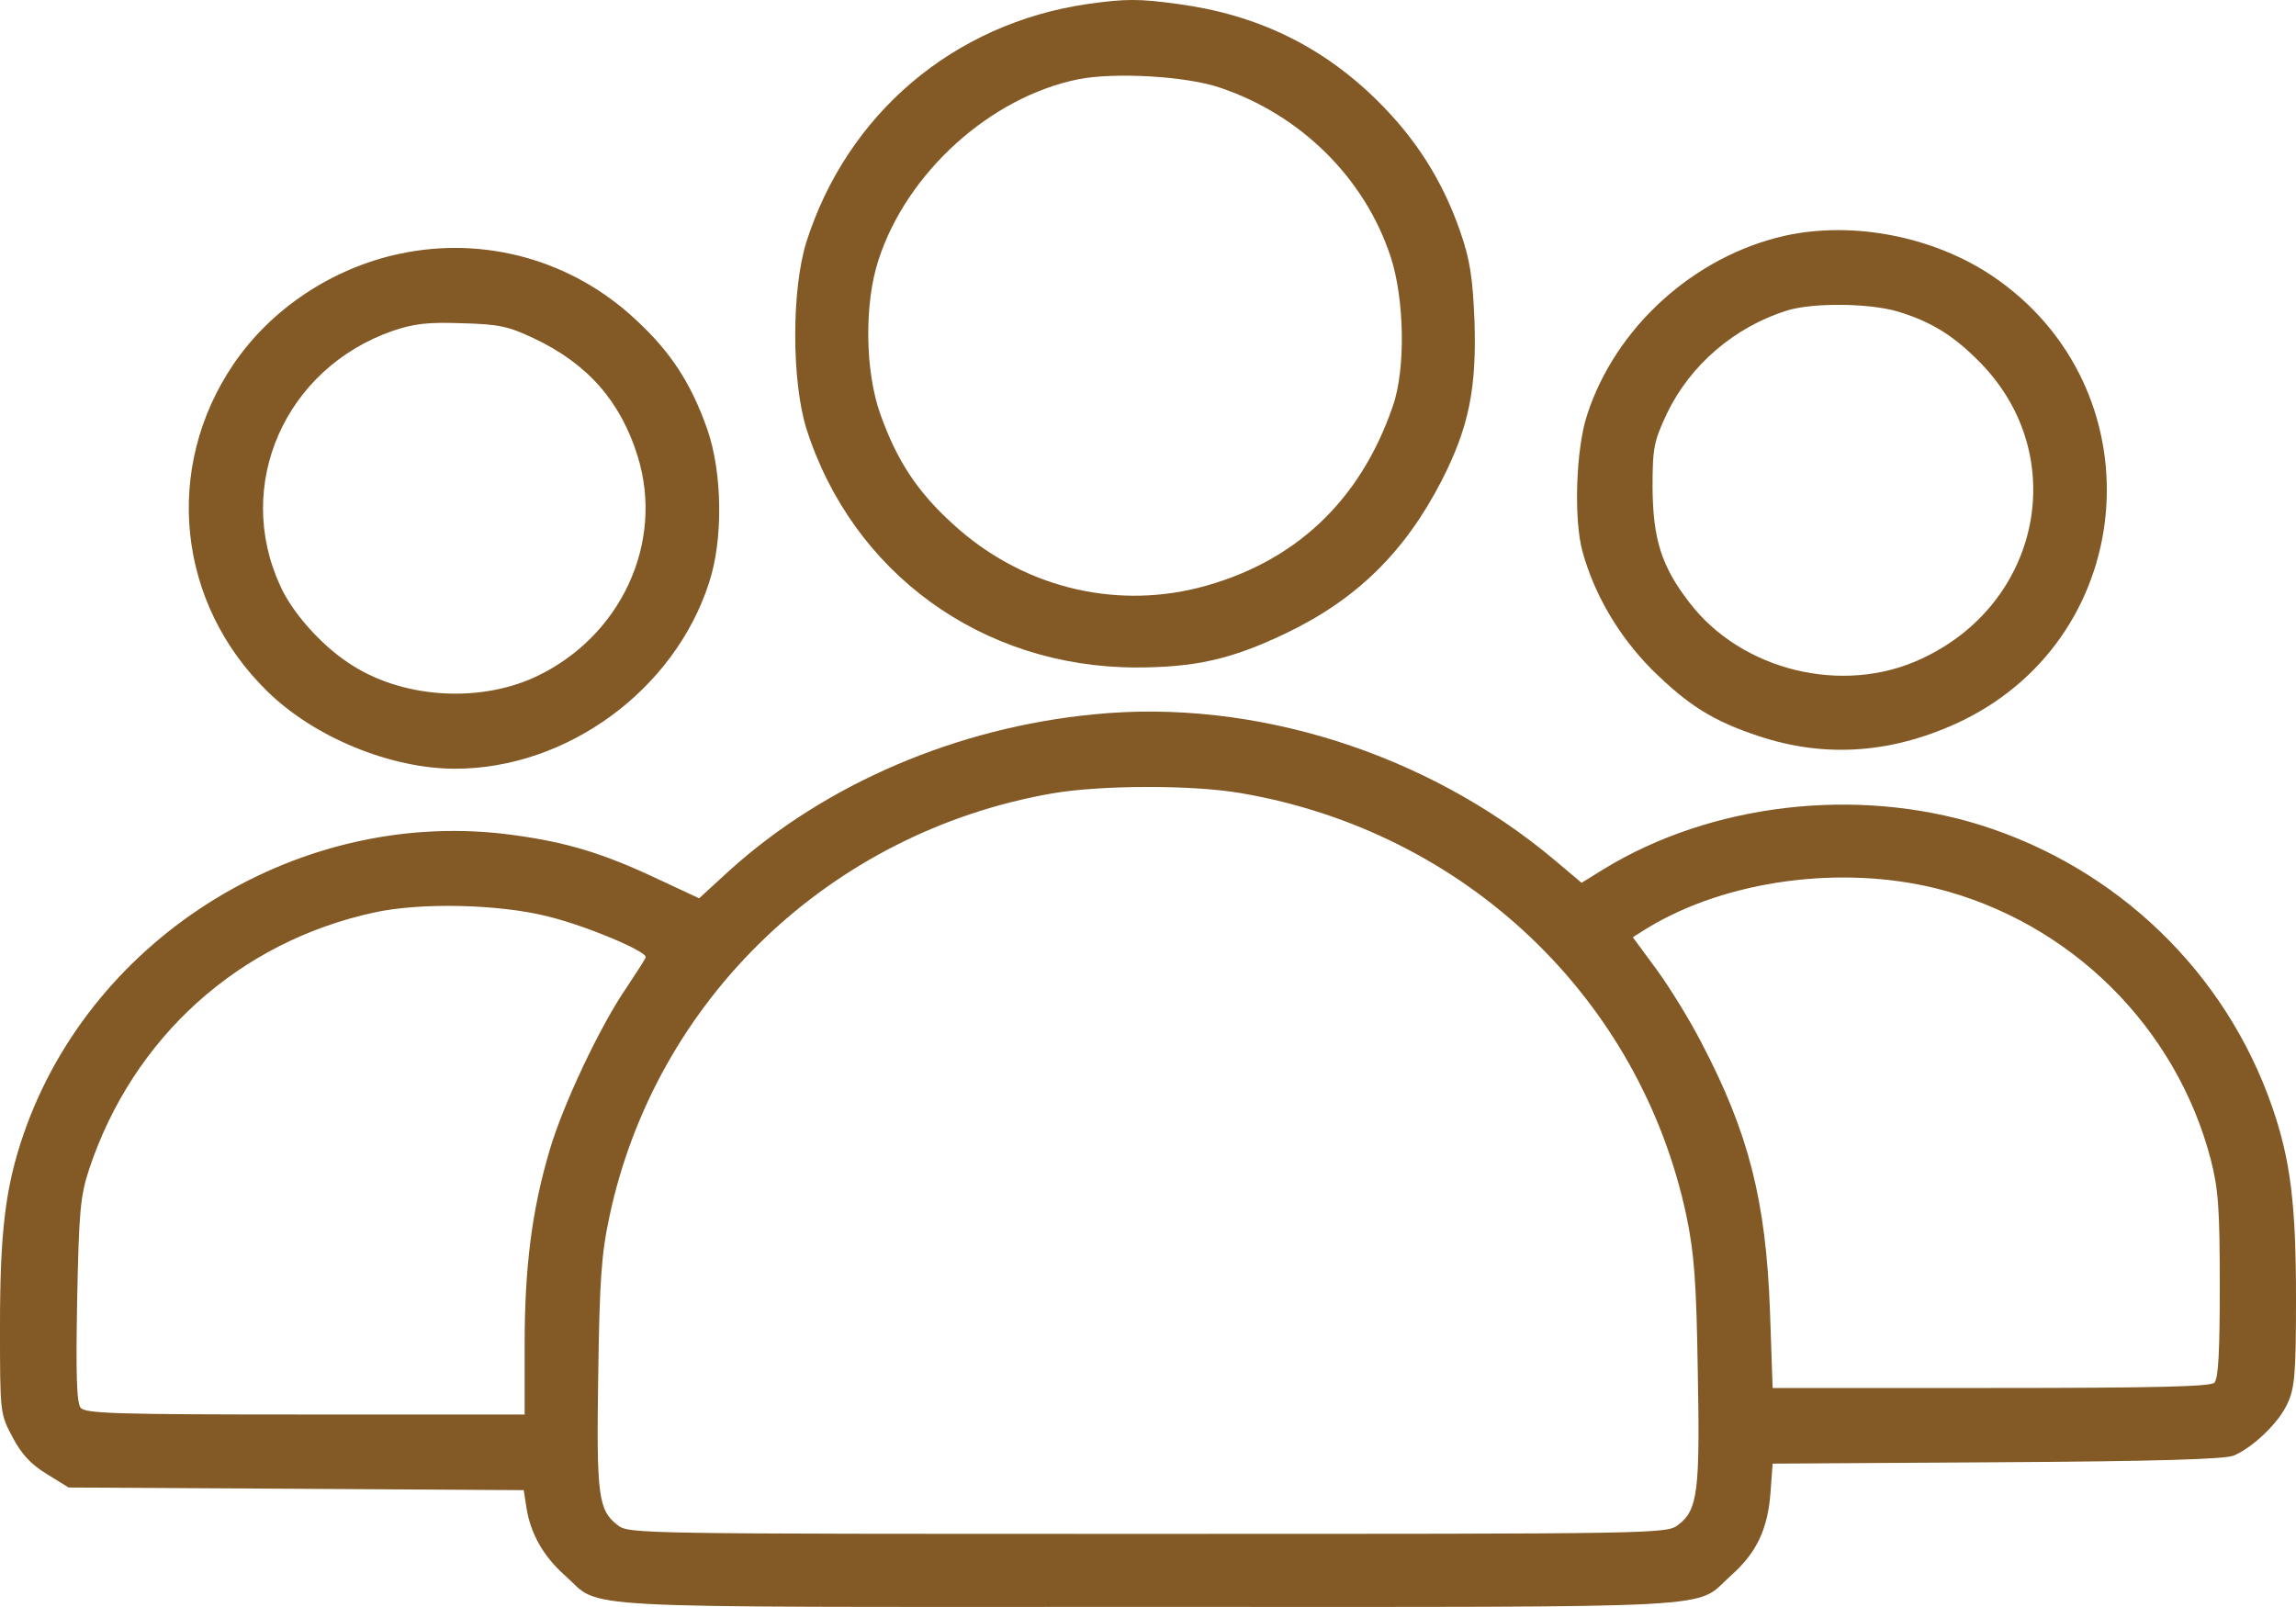
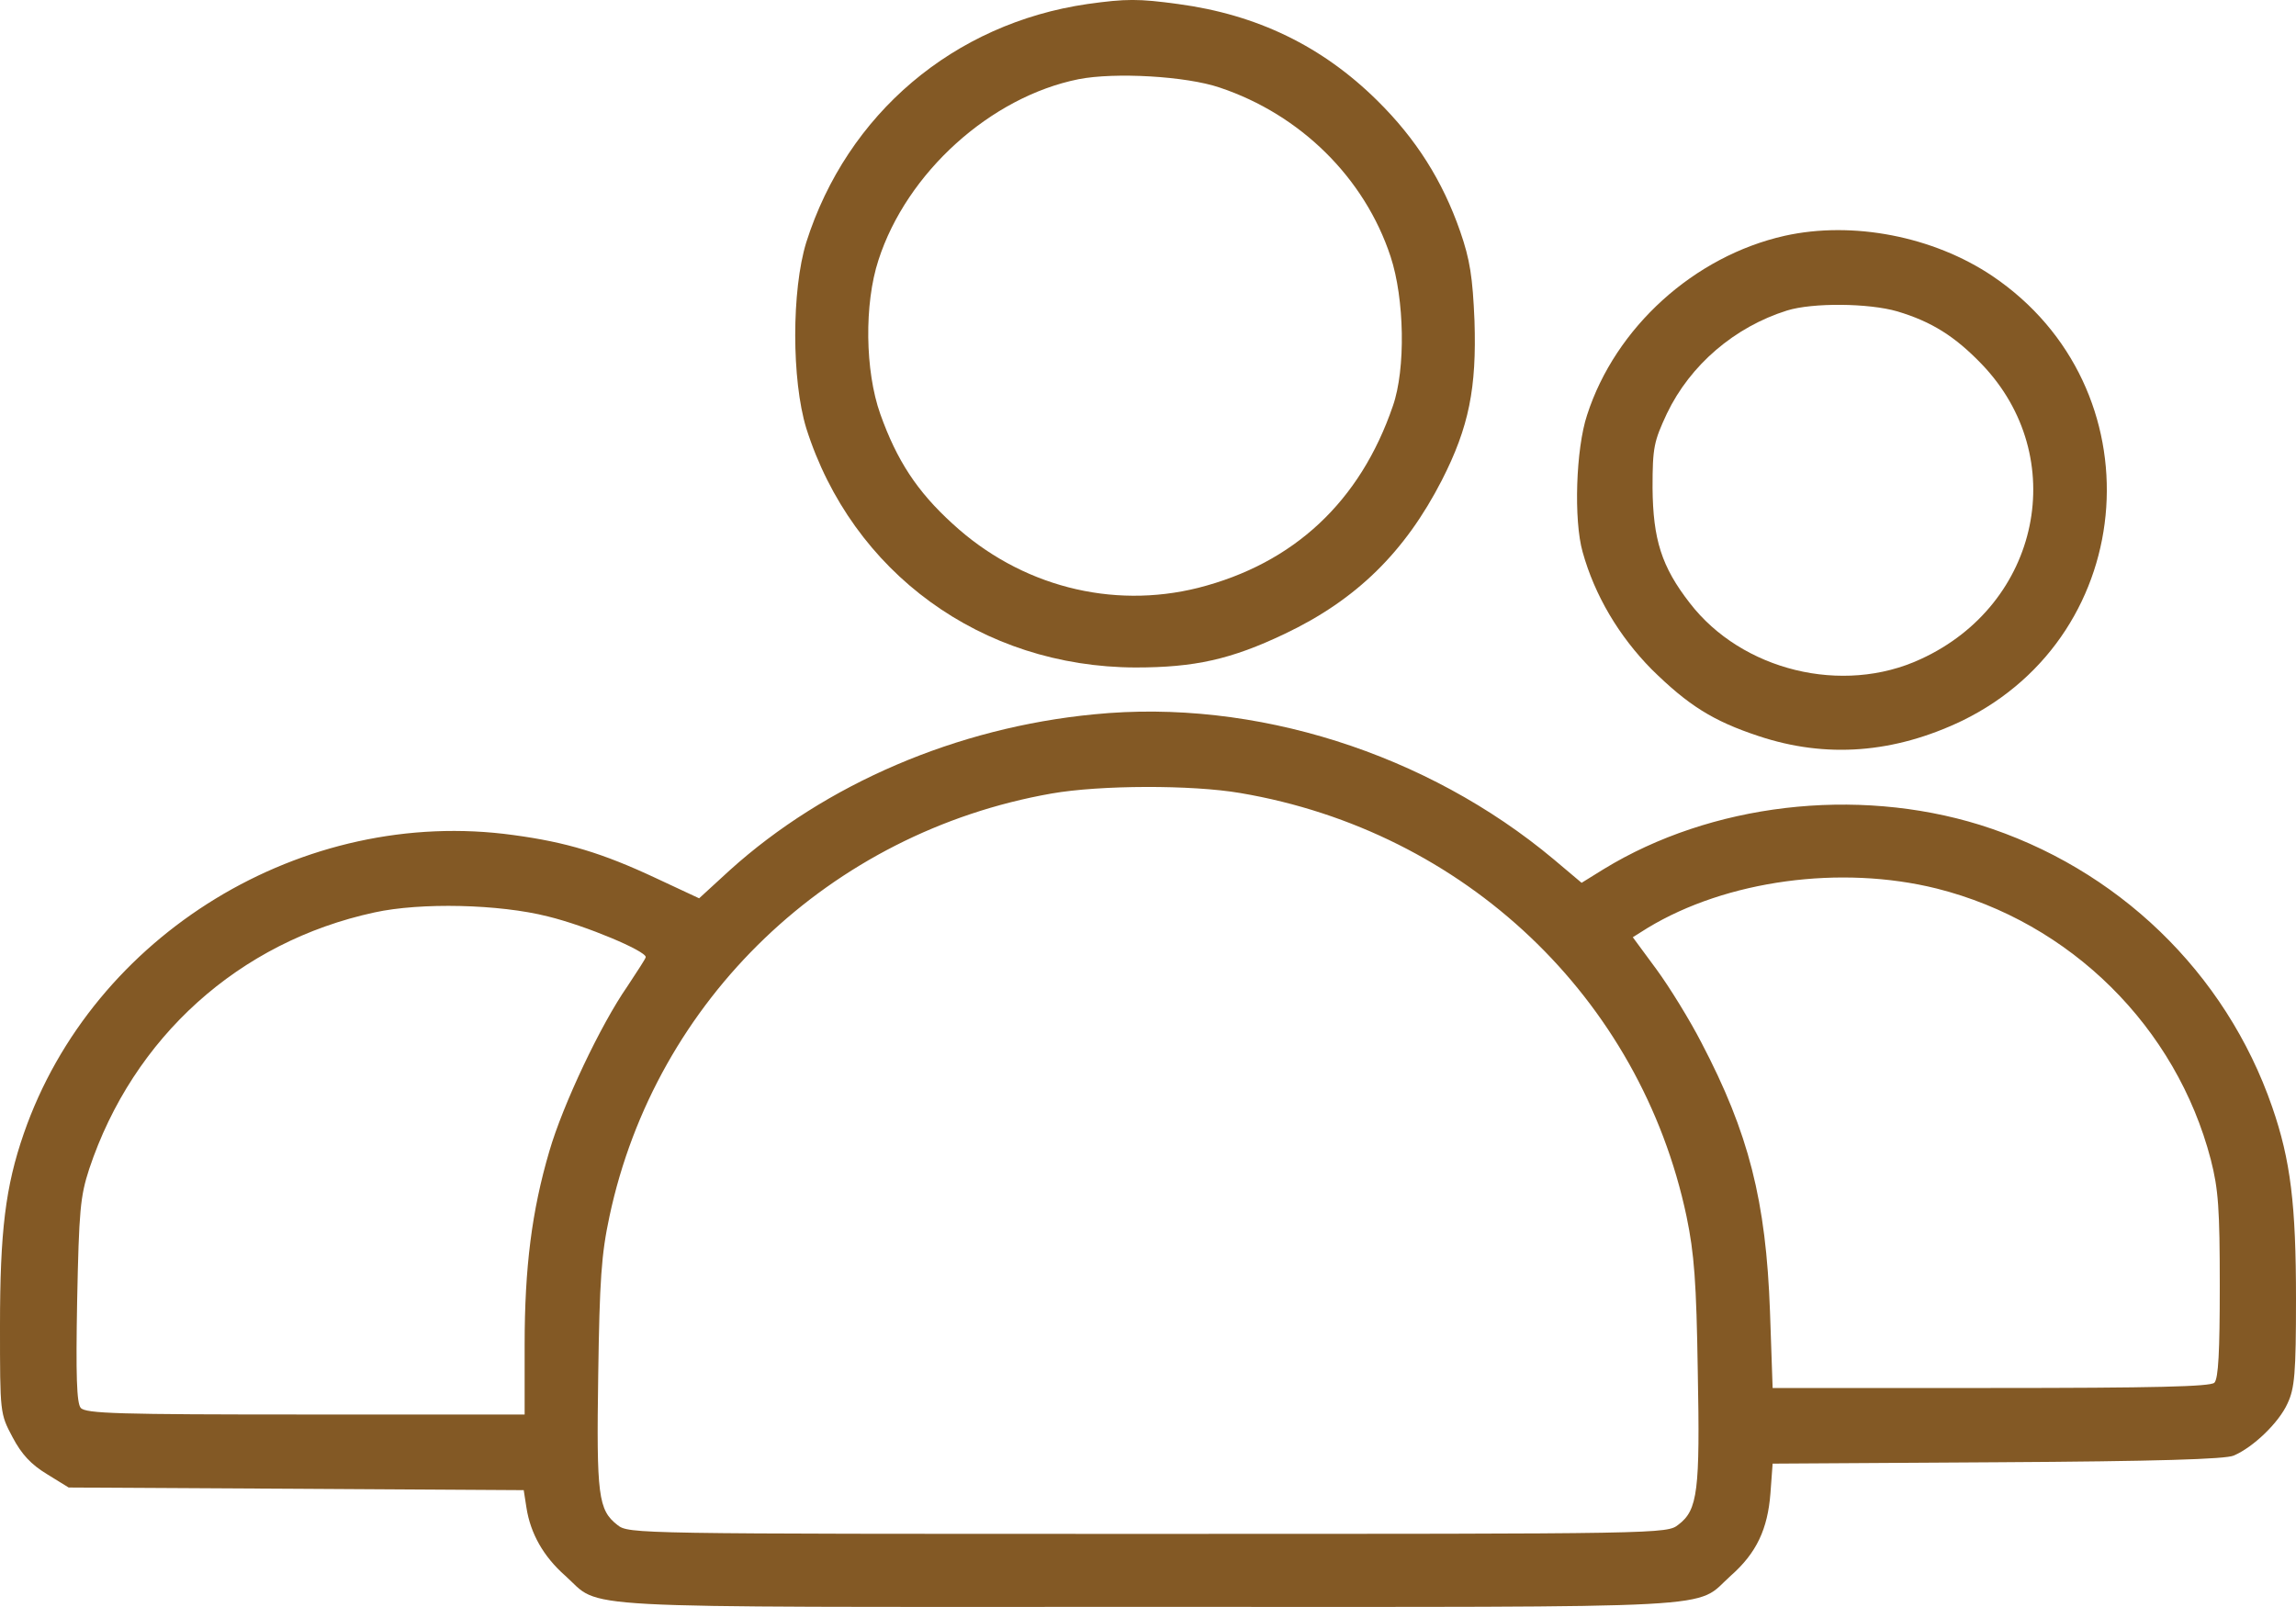
<svg xmlns="http://www.w3.org/2000/svg" width="20px" height="14px" viewBox="0 0 20 14" fill="none" transform="rotate(0) scale(1, 1)">
  <g clip-path="url(#clip0_418_451)">
    <path d="M9.473 0.035C8.309 0.204 7.379 0.99 7.023 2.112C6.895 2.528 6.895 3.31 7.023 3.73C7.422 4.99 8.551 5.811 9.891 5.815C10.406 5.815 10.723 5.745 11.191 5.522C11.816 5.225 12.238 4.809 12.559 4.185C12.797 3.719 12.863 3.379 12.844 2.794C12.828 2.416 12.805 2.262 12.719 2.015C12.566 1.576 12.336 1.21 11.996 0.875C11.516 0.401 10.949 0.127 10.262 0.035C9.918 -0.012 9.809 -0.012 9.473 0.035ZM10.625 0.763C11.328 0.998 11.887 1.549 12.113 2.235C12.234 2.601 12.246 3.214 12.133 3.537C11.848 4.37 11.27 4.909 10.438 5.121C9.684 5.31 8.887 5.106 8.297 4.562C7.988 4.281 7.812 4.011 7.668 3.607C7.535 3.233 7.527 2.647 7.652 2.266C7.898 1.503 8.629 0.844 9.395 0.69C9.711 0.628 10.332 0.663 10.625 0.763Z" fill="#835925" />
    <path d="M15.547 2.054C14.758 2.231 14.071 2.852 13.825 3.615C13.727 3.908 13.707 4.532 13.786 4.809C13.891 5.187 14.102 5.542 14.387 5.831C14.707 6.146 14.922 6.281 15.317 6.412C15.907 6.609 16.5 6.563 17.094 6.278C18.649 5.518 18.793 3.376 17.356 2.405C16.84 2.058 16.137 1.923 15.547 2.054ZM16.528 2.713C16.825 2.802 17.028 2.929 17.262 3.172C18.039 3.981 17.774 5.264 16.731 5.742C16.051 6.058 15.172 5.842 14.719 5.253C14.473 4.937 14.399 4.698 14.395 4.251C14.395 3.896 14.407 3.846 14.52 3.603C14.723 3.179 15.11 2.848 15.567 2.705C15.789 2.636 16.278 2.64 16.528 2.713Z" fill="#835925" />
-     <path d="M3.481 2.211C2.895 2.335 2.363 2.689 2.035 3.171C1.418 4.08 1.543 5.259 2.332 6.026C2.738 6.423 3.402 6.697 3.965 6.697C4.938 6.697 5.875 6.011 6.176 5.078C6.301 4.701 6.293 4.115 6.16 3.737C6.02 3.34 5.844 3.067 5.539 2.786C4.984 2.265 4.219 2.053 3.481 2.211ZM4.649 2.947C5.117 3.167 5.406 3.495 5.555 3.976C5.789 4.732 5.406 5.552 4.66 5.899C4.156 6.13 3.481 6.08 3.031 5.772C2.793 5.614 2.543 5.333 2.442 5.105C2.035 4.227 2.481 3.209 3.422 2.882C3.606 2.82 3.727 2.805 4.024 2.816C4.344 2.824 4.43 2.843 4.649 2.947Z" fill="#835925" />
    <path d="M9.531 6.223C8.336 6.338 7.191 6.828 6.355 7.583L6.09 7.826L5.711 7.649C5.25 7.433 4.934 7.337 4.473 7.275C2.641 7.021 0.809 8.138 0.207 9.876C0.047 10.338 0 10.728 0 11.552C0 12.311 0 12.315 0.109 12.52C0.188 12.67 0.27 12.758 0.41 12.843L0.598 12.959L2.578 12.97L4.562 12.982L4.586 13.136C4.621 13.36 4.734 13.56 4.922 13.726C5.254 14.022 4.836 13.999 10 13.999C15.164 13.999 14.746 14.022 15.078 13.726C15.301 13.529 15.398 13.321 15.422 13.009L15.441 12.751L17.398 12.739C18.789 12.731 19.387 12.712 19.457 12.681C19.629 12.608 19.852 12.392 19.926 12.227C19.988 12.096 20 11.965 20 11.317C20 10.496 19.953 10.107 19.793 9.645C19.387 8.469 18.441 7.56 17.246 7.186C16.164 6.851 14.902 7.001 13.969 7.572L13.777 7.691L13.535 7.487C12.43 6.562 10.926 6.084 9.531 6.223ZM10.805 6.909C12.758 7.24 14.289 8.693 14.691 10.597C14.758 10.92 14.777 11.167 14.789 11.949C14.809 12.986 14.789 13.155 14.621 13.282C14.52 13.363 14.5 13.363 10 13.363C5.527 13.363 5.477 13.363 5.379 13.286C5.211 13.155 5.195 13.032 5.211 11.976C5.223 11.152 5.238 10.928 5.309 10.597C5.711 8.708 7.23 7.252 9.16 6.913C9.582 6.839 10.379 6.836 10.805 6.909ZM16.871 7.741C18.035 8.034 18.957 8.947 19.258 10.103C19.324 10.361 19.336 10.531 19.336 11.205C19.336 11.772 19.324 12.011 19.289 12.046C19.254 12.08 18.77 12.092 17.34 12.092H15.441L15.418 11.425C15.383 10.462 15.234 9.872 14.82 9.082C14.719 8.886 14.543 8.6 14.43 8.446L14.223 8.165L14.352 8.084C15.039 7.668 16.035 7.533 16.871 7.741ZM4.773 7.984C5.105 8.065 5.625 8.284 5.625 8.338C5.625 8.35 5.551 8.462 5.465 8.593C5.234 8.924 4.902 9.625 4.785 10.03C4.633 10.546 4.57 11.04 4.57 11.714V12.323H2.66C1.031 12.323 0.746 12.315 0.703 12.265C0.668 12.223 0.66 11.984 0.672 11.333C0.688 10.546 0.699 10.423 0.777 10.184C1.16 9.036 2.082 8.204 3.262 7.949C3.664 7.861 4.348 7.876 4.773 7.984Z" fill="#835925" />
  </g>
  <defs>
    <clipPath id="clip0_418_451">
      <rect width="20" height="14" fill="#ffffff" />
    </clipPath>
  </defs>
</svg>